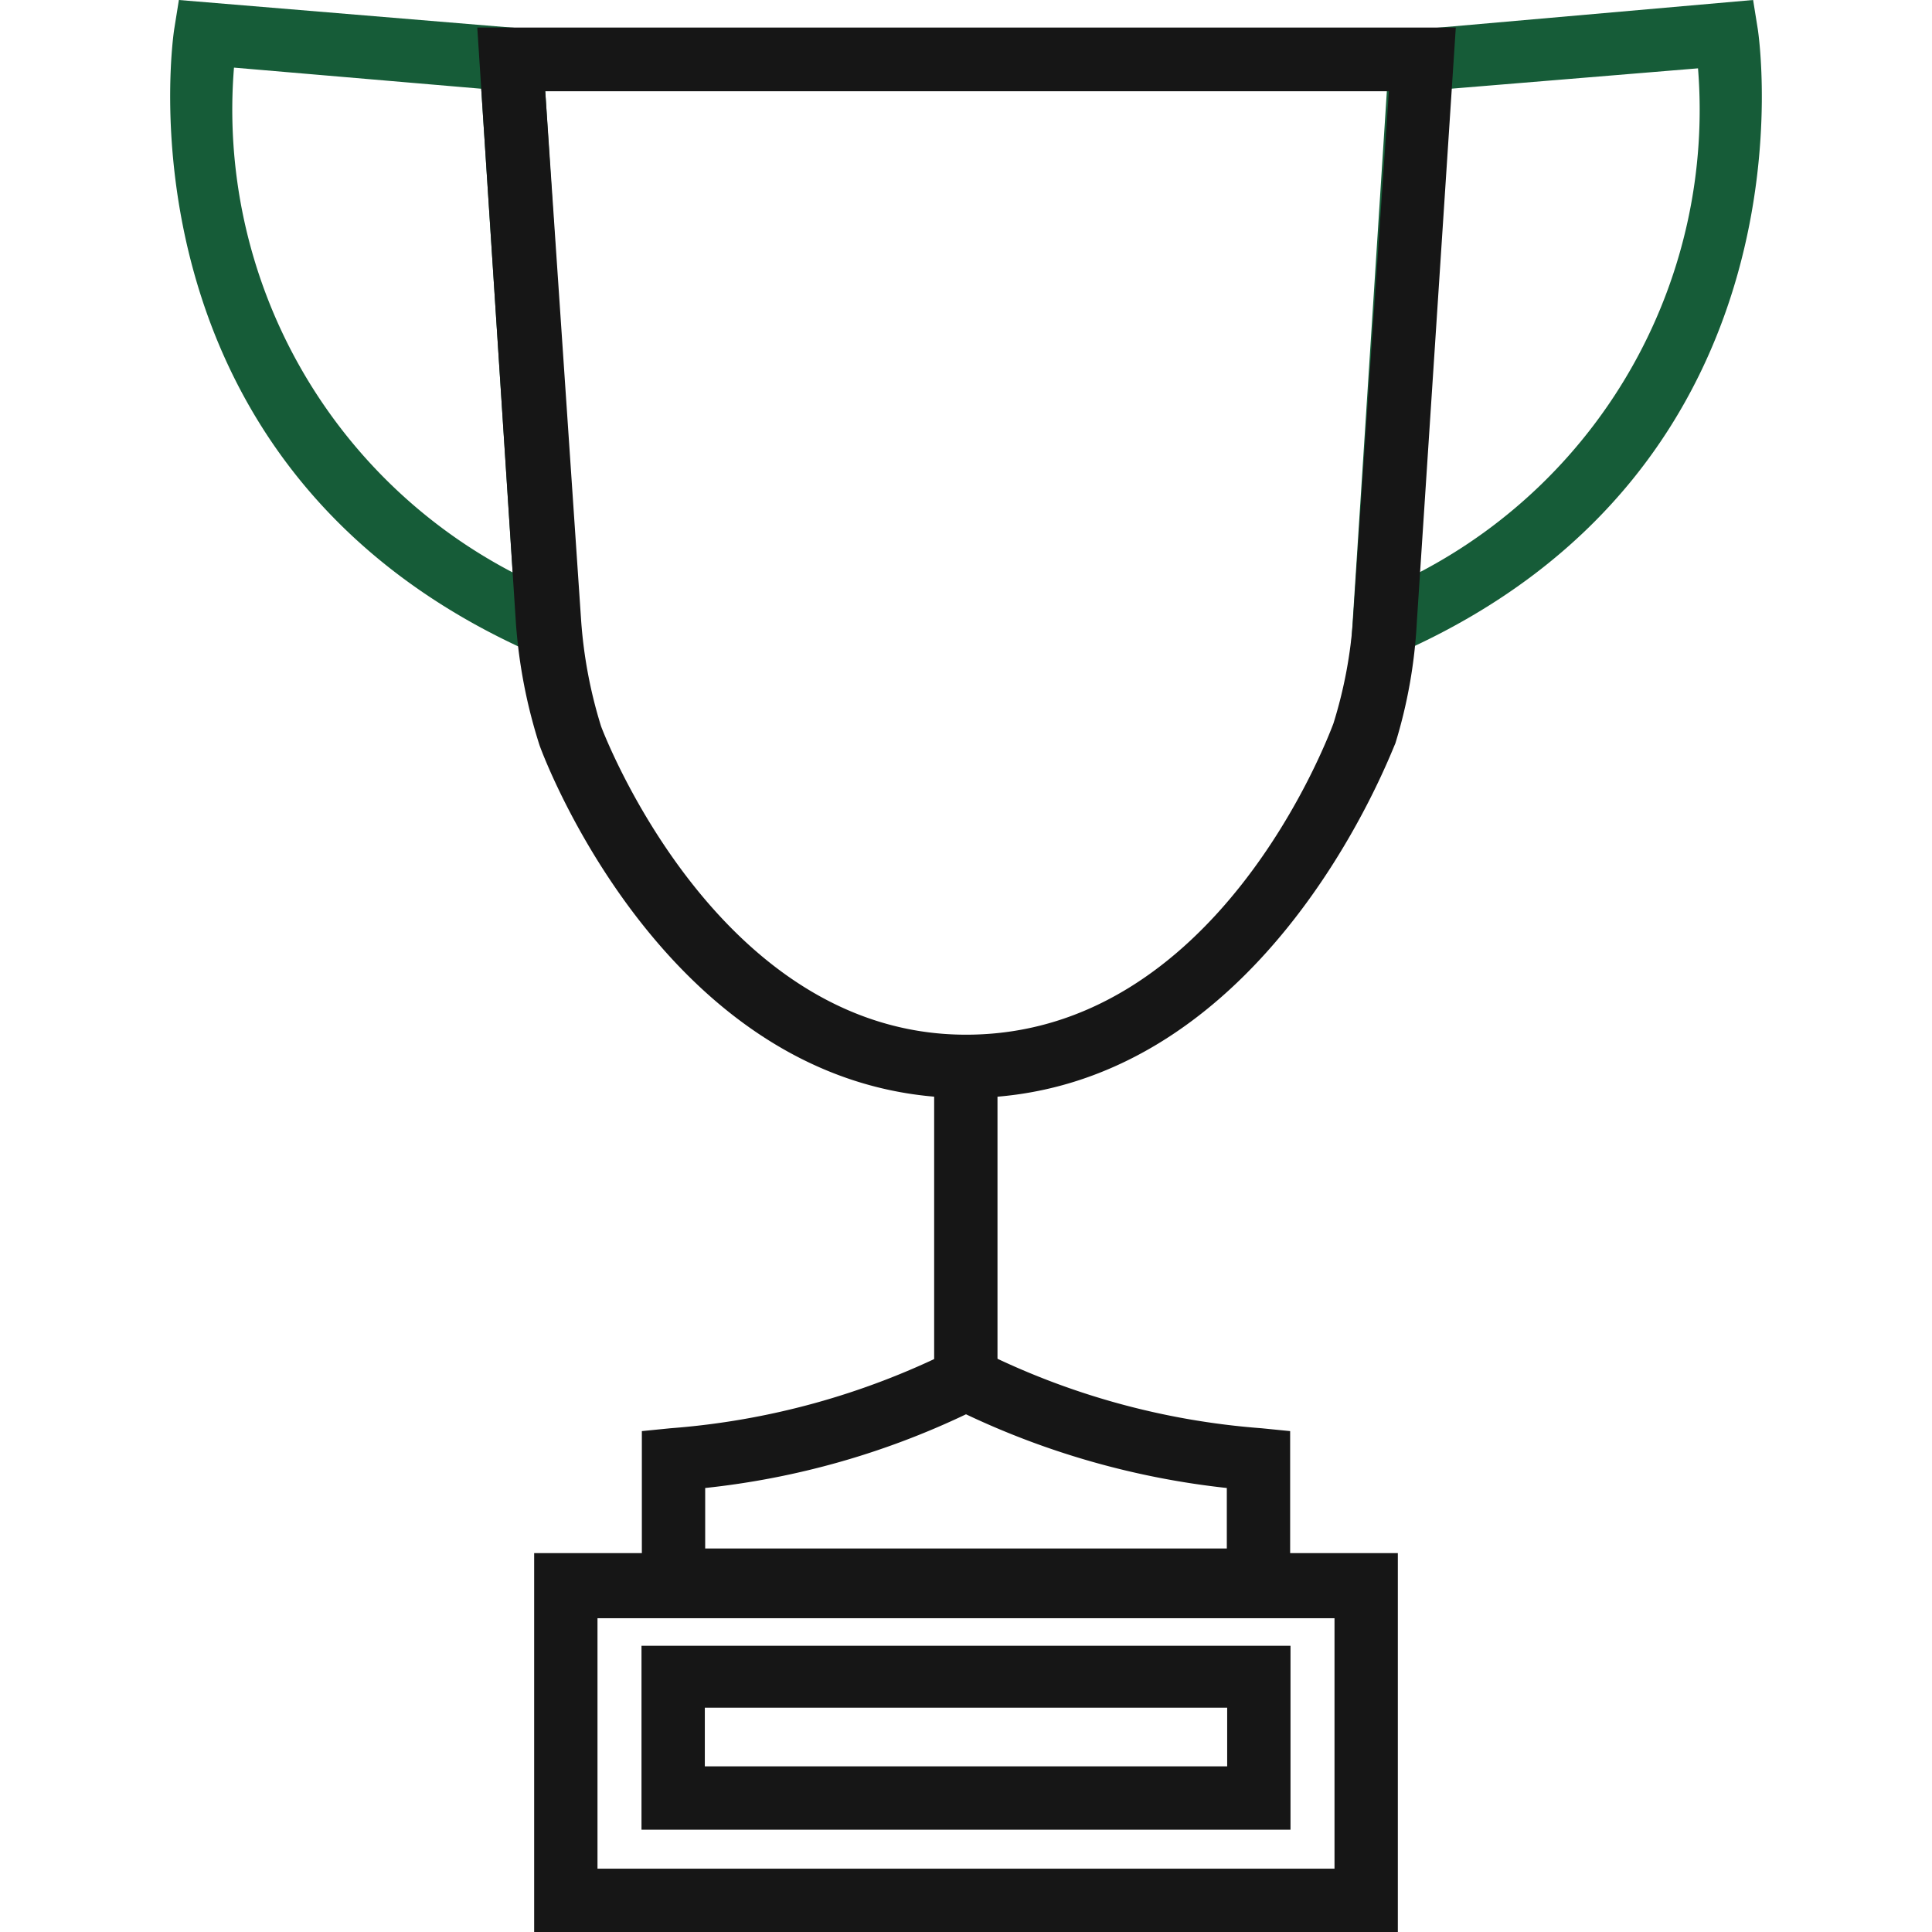
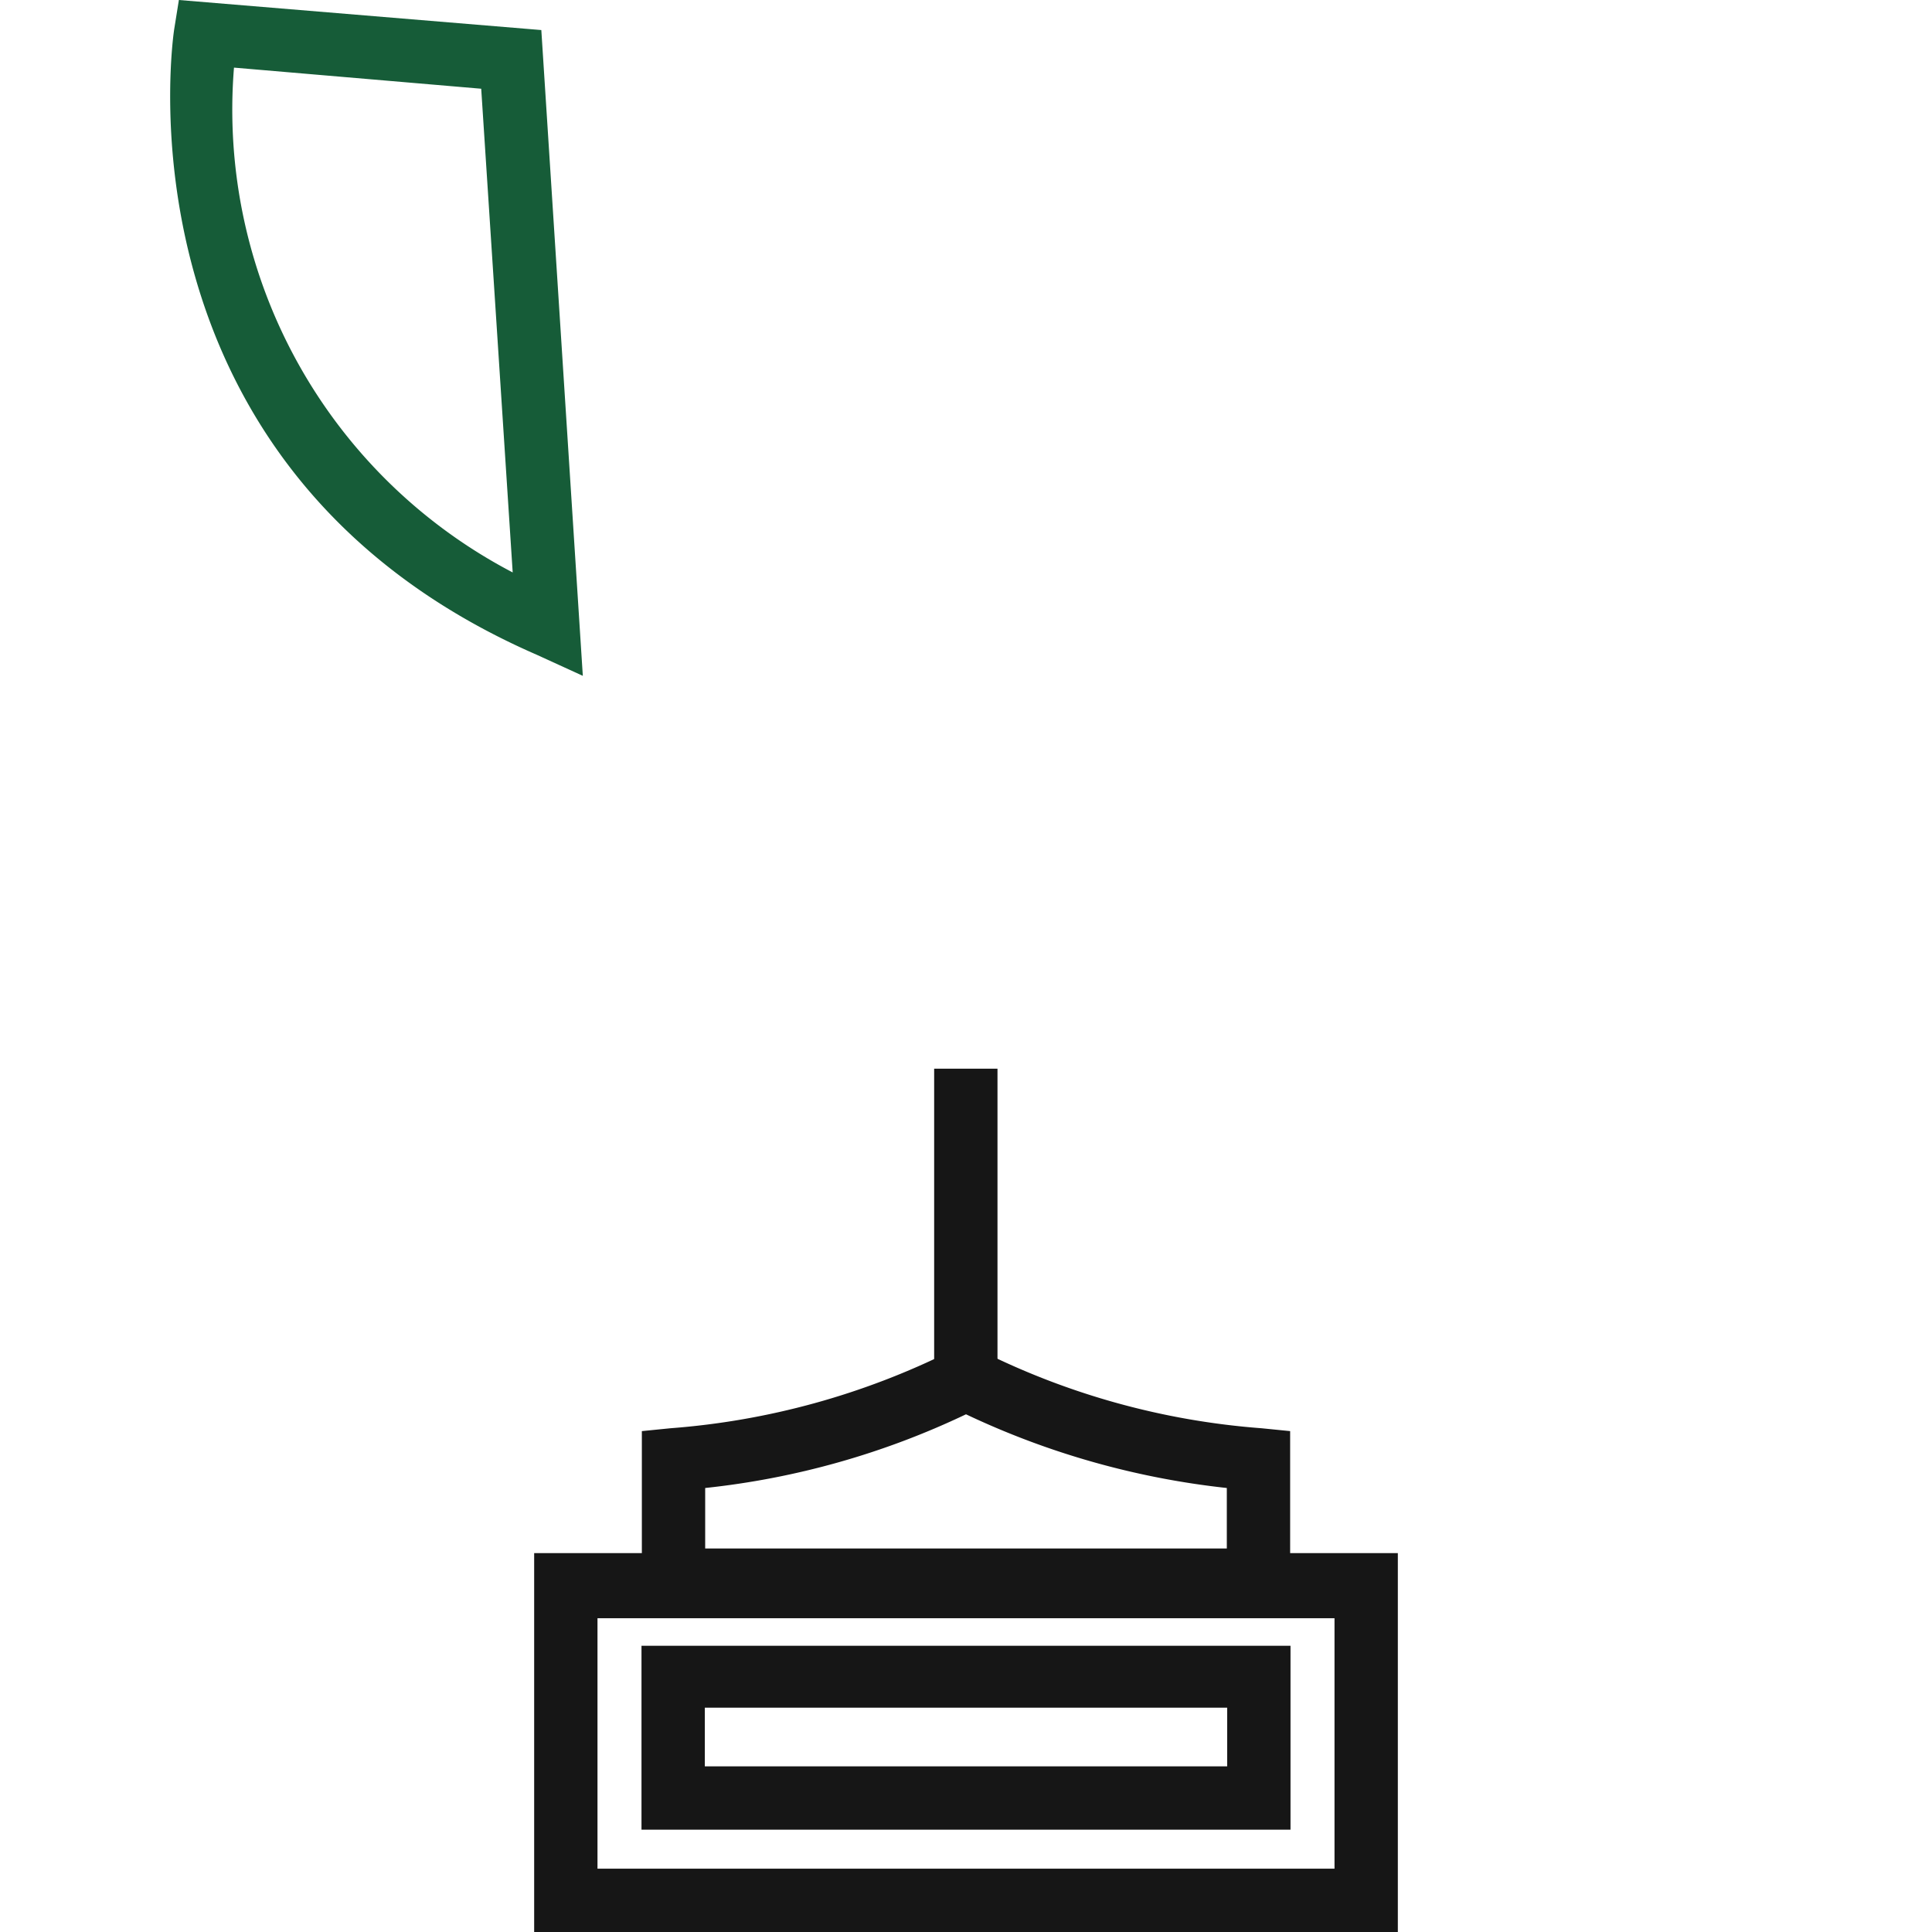
<svg xmlns="http://www.w3.org/2000/svg" viewBox="0 0 54 54">
  <defs>
    <style>.a{fill:#161616;}.b{fill:#165c38;}</style>
  </defs>
  <rect class="a" x="26.11" y="29.87" width="1.77" height="8.94" />
  <path class="a" d="M36.07,51.14H17.93V46H36.07ZM19.7,49.37H34.3V47.73H19.7Z" />
  <path class="a" d="M36.06,45.05H17.94V40l.8-.08a21.16,21.16,0,0,0,7.84-2.16l.42-.23.43.23a21.05,21.05,0,0,0,7.83,2.16l.8.08ZM19.71,43.28H34.29V41.59A22.74,22.74,0,0,1,27,39.53a22.42,22.42,0,0,1-7.29,2.06Z" />
  <path class="a" d="M39.07,54H14.93V43.41H39.07ZM16.7,52.23H37.3v-7H16.7Z" />
  <path class="b" d="M16.29,18.89,15,18.3C3,13.07,4.85.93,4.87.81L5,0,15.13.84Zm-9.75-17A14.59,14.59,0,0,0,14.33,16L13.45,2.48Z" />
-   <path class="b" d="M37.71,18.89l1.16-18L49,0l.13.81C49.15.93,51,13.07,39,18.3ZM40.55,2.48,39.67,16A14.58,14.58,0,0,0,47.46,1.91Z" />
-   <path class="a" d="M27,30.69c-8.21,0-11.78-9.46-11.92-9.86a14.58,14.58,0,0,1-.66-3.41L13.34.77H40.69L39.6,17.4A13.92,13.92,0,0,1,39,20.78v0C38.8,21.22,35.22,30.69,27,30.69ZM15.24,2.55l1,14.75a13,13,0,0,0,.56,3S20,28.92,27,28.92s10.11-8.28,10.27-8.7a12.73,12.73,0,0,0,.55-2.93l1-14.74Z" />
</svg>